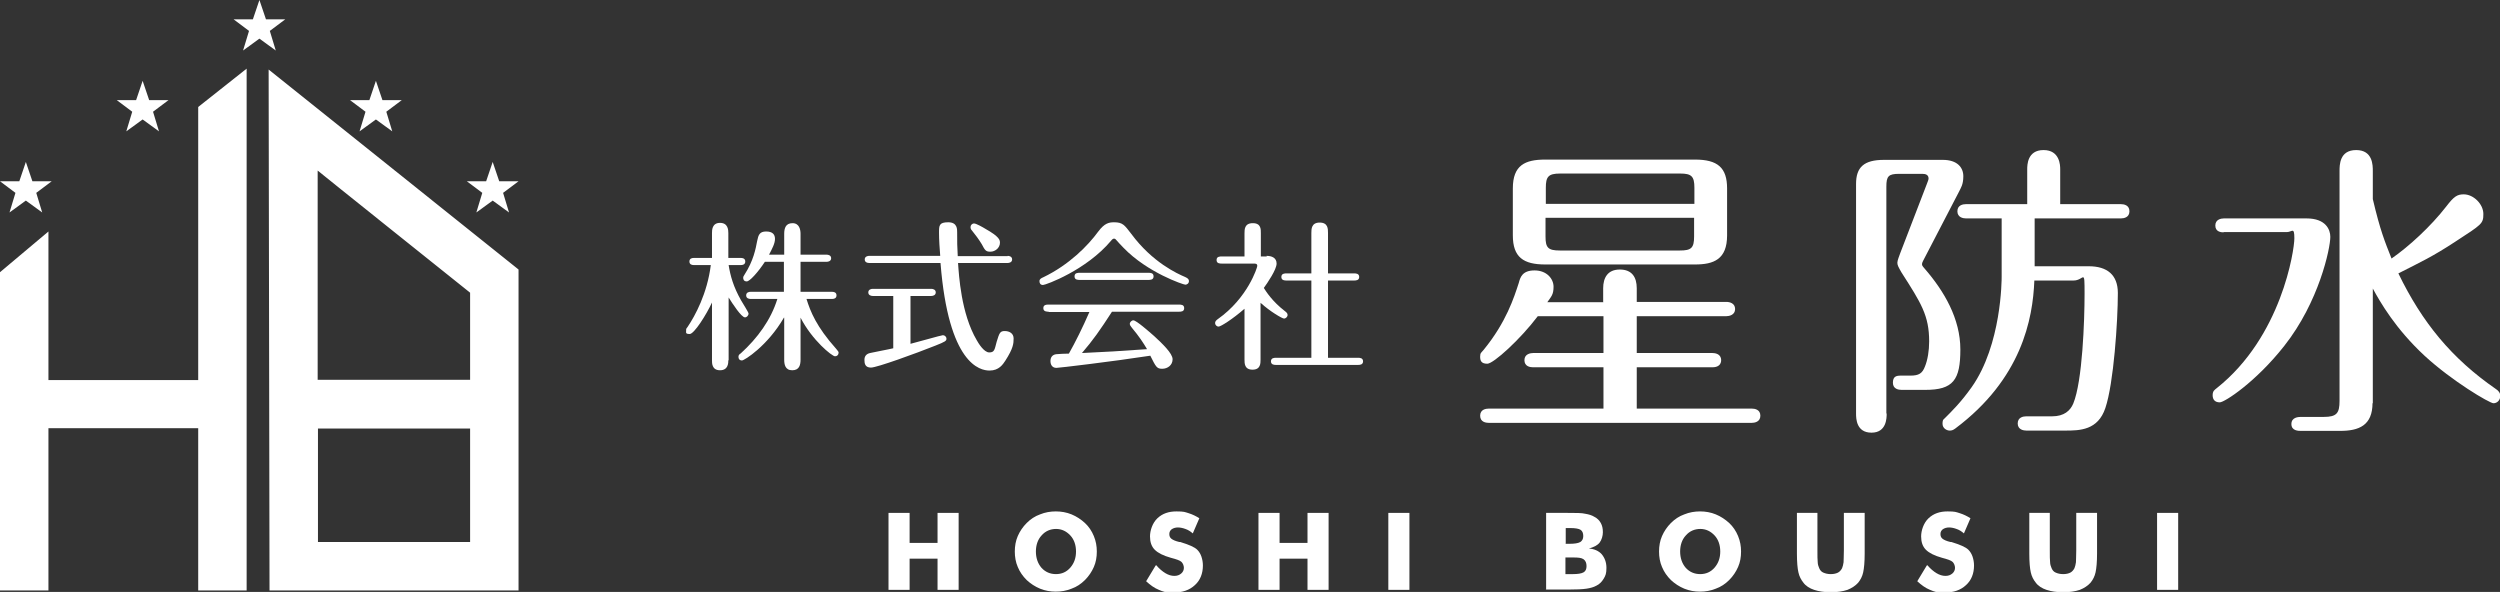
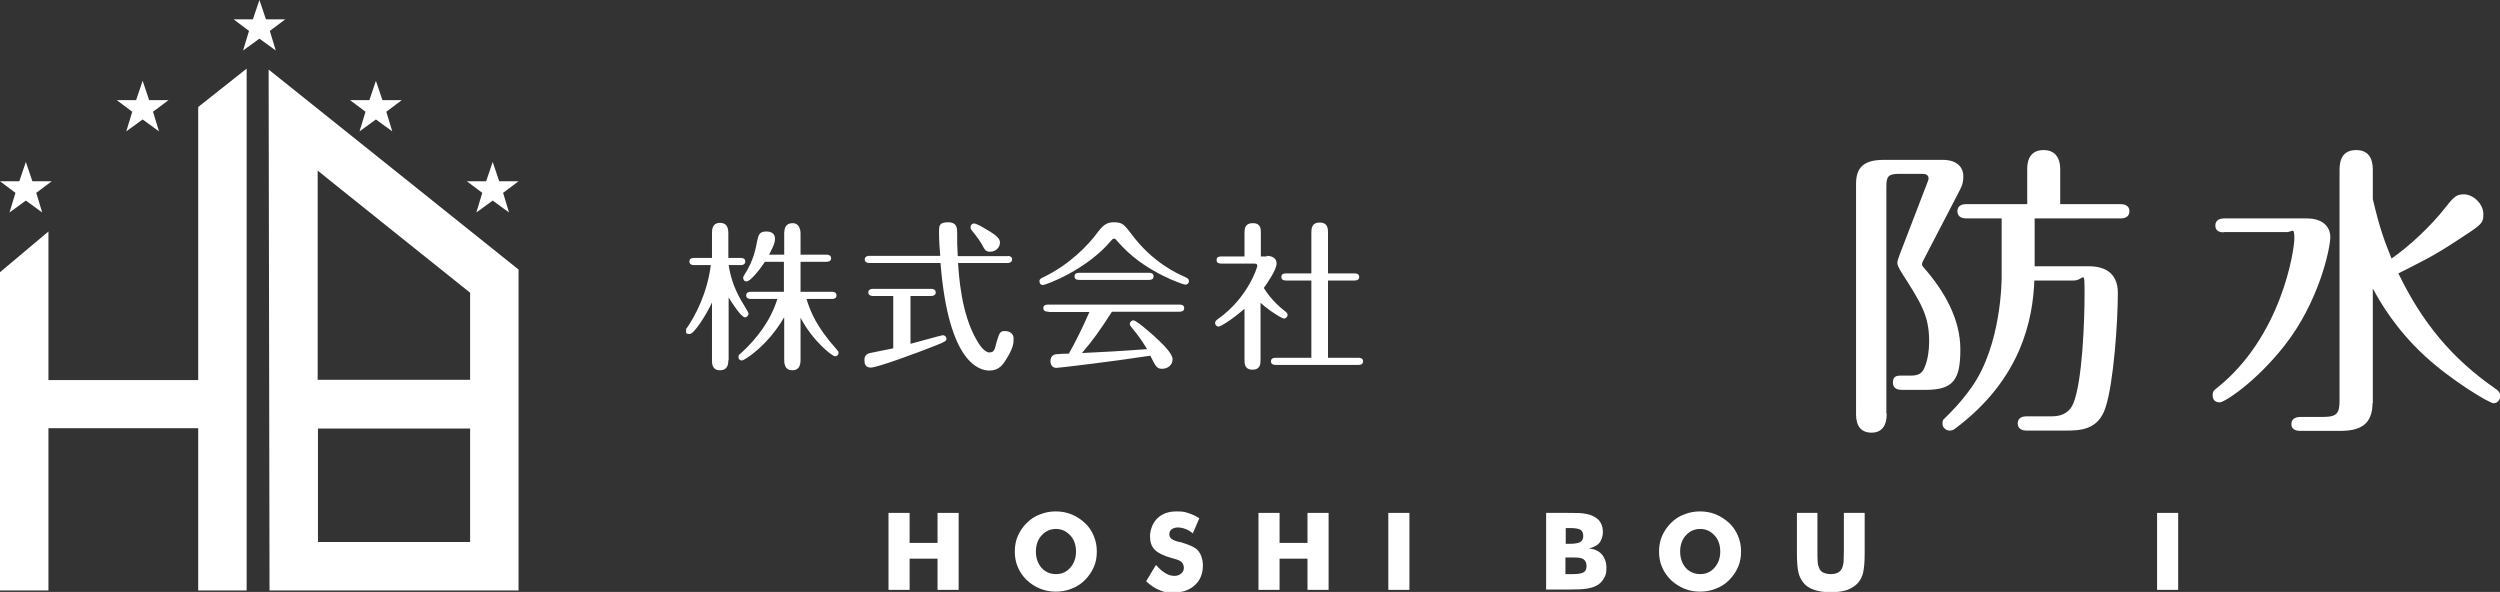
<svg xmlns="http://www.w3.org/2000/svg" id="_レイヤー_1" viewBox="0 0 841.3 199.2">
  <rect x="0" y="0" width="841.3" height="199.2" fill="#333333" stroke="none" />
  <path d="M299,198.5v-25.9h7.1v10.1h9.4v-10.1h7.1v25.9h-7.1v-10.5h-9.4v10.5h-7.1Z" fill="#fff" stroke-width="0" />
  <path d="M369.1,185.6c0,1.9-.3,3.6-1,5.2-.7,1.6-1.7,3.1-3,4.4-1.3,1.3-2.8,2.3-4.5,2.9-1.7.7-3.5,1-5.3,1s-3.6-.3-5.3-1c-1.7-.7-3.2-1.7-4.5-2.9-1.3-1.3-2.3-2.7-3-4.4-.7-1.6-1-3.4-1-5.2s.3-3.6,1-5.2c.7-1.6,1.7-3.1,3-4.4,1.3-1.3,2.8-2.3,4.5-2.9,1.7-.7,3.5-1,5.3-1s3.6.3,5.3,1c1.7.7,3.2,1.7,4.5,2.9s2.3,2.7,3,4.4,1,3.4,1,5.2ZM355.3,193.2c2,0,3.6-.7,4.9-2.2s1.9-3.3,1.9-5.4-.6-4-1.9-5.4-2.9-2.2-4.8-2.2-3.6.7-4.9,2.2c-1.3,1.4-1.9,3.3-1.9,5.4s.6,4,1.9,5.5c1.3,1.4,2.9,2.1,4.9,2.1Z" fill="#fff" stroke-width="0" />
  <path d="M389.1,190.2c1,1.2,2.1,2.1,3.1,2.7s2,.9,3,.9,1.7-.3,2.3-.8c.6-.5.9-1.2.9-1.9s-.3-1.5-.8-2c-.5-.5-1.7-.9-3.6-1.4-2.5-.7-4.3-1.6-5.4-2.7s-1.6-2.6-1.6-4.5.8-4.5,2.5-6.1c1.7-1.6,3.8-2.3,6.4-2.3s2.8.2,4.1.6,2.5,1,3.6,1.7l-2.2,5.1c-.8-.7-1.6-1.2-2.5-1.5-.8-.3-1.7-.5-2.5-.5s-1.5.2-2.1.6c-.5.4-.8.9-.8,1.6s.2,1.2.7,1.6c.5.4,1.4.8,2.7,1.1h.3c2.9.9,4.8,1.7,5.7,2.6.6.6,1.1,1.4,1.4,2.3.3.9.5,1.9.5,3,0,2.7-.9,5-2.7,6.6-1.8,1.7-4.2,2.5-7.2,2.5s-3.4-.3-4.9-.9c-1.5-.6-2.9-1.6-4.3-2.9l3.2-5.3Z" fill="#fff" stroke-width="0" />
  <path d="M423.5,198.5v-25.9h7.1v10.1h9.4v-10.1h7.1v25.9h-7.1v-10.5h-9.4v10.5h-7.1Z" fill="#fff" stroke-width="0" />
  <path d="M467.2,198.5v-25.9h7.1v25.9h-7.1Z" fill="#fff" stroke-width="0" />
  <path d="M520.3,198.5v-25.9h7.1c2.9,0,5,0,6.1.3,1.2.2,2.2.5,3,1,1,.5,1.7,1.2,2.2,2.1.5.9.7,1.9.7,3.1s-.4,2.6-1.1,3.5c-.7.9-1.9,1.5-3.6,2,1.8.1,3.3.8,4.3,1.9,1,1.2,1.6,2.7,1.6,4.6s-.3,2.6-.9,3.6-1.4,1.9-2.5,2.4c-.9.5-2,.8-3.3,1-1.3.2-3.4.3-6.4.3h-7.3ZM526.8,183h1.4c1.7,0,2.9-.2,3.6-.6.6-.4,1-1,1-2s-.3-1.7-.9-2.1-1.8-.6-3.5-.6h-1.5v5.2h0ZM526.8,193.2h2.5c1.7,0,2.9-.2,3.6-.6.7-.4,1-1.1,1-2.1s-.3-1.8-1-2.3-1.8-.6-3.5-.6h-2.6v5.6Z" fill="#fff" stroke-width="0" />
  <path d="M585.9,185.6c0,1.9-.3,3.6-1,5.2-.7,1.6-1.7,3.1-3,4.4-1.3,1.3-2.8,2.3-4.5,2.9-1.7.7-3.5,1-5.3,1s-3.6-.3-5.3-1c-1.7-.7-3.2-1.7-4.5-2.9-1.3-1.3-2.3-2.7-3-4.4-.7-1.6-1-3.4-1-5.2s.3-3.6,1-5.2c.7-1.6,1.7-3.1,3-4.4,1.3-1.3,2.8-2.3,4.5-2.9,1.7-.7,3.5-1,5.3-1s3.6.3,5.3,1c1.7.7,3.2,1.7,4.5,2.9s2.3,2.7,3,4.4,1,3.4,1,5.2ZM572.1,193.2c2,0,3.6-.7,4.9-2.2s1.9-3.3,1.9-5.4-.6-4-1.9-5.4-2.9-2.2-4.8-2.2-3.6.7-4.9,2.2c-1.3,1.4-1.9,3.3-1.9,5.4s.6,4,1.9,5.5c1.3,1.4,2.9,2.1,4.9,2.1Z" fill="#fff" stroke-width="0" />
  <path d="M604.6,172.6h7v12.6c0,1.9,0,3.2.1,4,0,.8.3,1.5.5,2,.3.7.7,1.2,1.4,1.5s1.5.5,2.5.5,1.8-.2,2.4-.5,1.1-.9,1.4-1.5c.2-.5.4-1.2.5-2,0-.8.1-2.1.1-4v-12.6h7v13.7c0,2.8-.2,4.9-.5,6.3s-.9,2.5-1.7,3.5c-.9,1-2.1,1.8-3.6,2.4-1.5.5-3.4.8-5.6.8s-4.1-.3-5.6-.8c-1.5-.5-2.8-1.3-3.6-2.4-.8-1-1.4-2.1-1.7-3.5-.3-1.3-.5-3.4-.5-6.3v-13.7h0Z" fill="#fff" stroke-width="0" />
-   <path d="M648.6,190.2c1,1.2,2.1,2.1,3.1,2.7s2,.9,3,.9,1.7-.3,2.3-.8c.6-.5.9-1.2.9-1.9s-.3-1.5-.8-2c-.5-.5-1.7-.9-3.6-1.4-2.5-.7-4.3-1.6-5.4-2.7s-1.6-2.6-1.6-4.5.8-4.5,2.5-6.1c1.7-1.6,3.8-2.3,6.4-2.3s2.8.2,4.1.6,2.5,1,3.6,1.7l-2.2,5.1c-.8-.7-1.6-1.2-2.5-1.5-.8-.3-1.7-.5-2.5-.5s-1.5.2-2.1.6c-.5.4-.8.9-.8,1.6s.2,1.2.7,1.6c.5.4,1.4.8,2.7,1.1h.3c2.9.9,4.8,1.7,5.7,2.6.6.6,1.1,1.4,1.4,2.3.3.9.5,1.9.5,3,0,2.7-.9,5-2.7,6.6-1.8,1.7-4.2,2.5-7.2,2.5s-3.4-.3-4.9-.9c-1.5-.6-2.9-1.6-4.3-2.9l3.2-5.3Z" fill="#fff" stroke-width="0" />
-   <path d="M682.8,172.6h7v12.6c0,1.9,0,3.2.1,4,0,.8.3,1.5.5,2,.3.7.7,1.2,1.4,1.5s1.5.5,2.5.5,1.8-.2,2.4-.5,1.1-.9,1.4-1.5c.2-.5.4-1.2.5-2,0-.8.1-2.1.1-4v-12.6h7v13.7c0,2.8-.2,4.9-.5,6.3s-.9,2.5-1.7,3.5c-.9,1-2.1,1.8-3.6,2.4-1.5.5-3.4.8-5.6.8s-4.1-.3-5.6-.8c-1.5-.5-2.8-1.3-3.6-2.4-.8-1-1.4-2.1-1.7-3.5-.3-1.3-.5-3.4-.5-6.3v-13.7h0Z" fill="#fff" stroke-width="0" />
  <path d="M725.9,198.5v-25.9h7.1v25.9h-7.1Z" fill="#fff" stroke-width="0" />
  <path d="M90.4,23.4l.3,175.3h83.8v-108L90.4,23.4ZM158.2,98.5v29.3h-51.3V57.4c-.1,0,51.3,41.1,51.3,41.1ZM107,182.4v-38.2c0,0,51.2,0,51.2,0v38.2h-51.2Z" fill="#fff" stroke-width="0" />
  <polygon points="66.7 36 66.7 127.9 16.3 127.9 16.3 77.9 0 91.6 0 198.7 16.3 198.7 16.3 144.1 66.7 144.1 66.7 198.7 83 198.7 83 23.1 66.7 36" fill="#fff" stroke-width="0" />
  <path d="M10.9,61h6.5l-5.2,3.9,2,6.6-5.5-4-5.5,4,2-6.6-5.2-3.9h6.5l2.2-6.5,2.2,6.5Z" fill="#fff" stroke-width="0" />
  <path d="M50.2,33.7h6.5l-5.2,3.9,2,6.6-5.5-4-5.5,4,2-6.6-5.2-3.9h6.5l2.2-6.5,2.2,6.5Z" fill="#fff" stroke-width="0" />
  <path d="M89.5,6.5h6.5l-5.2,3.9,2,6.6-5.5-4-5.5,4,2-6.6-5.2-3.9h6.5l2.2-6.5,2.2,6.5Z" fill="#fff" stroke-width="0" />
  <path d="M128.7,33.7h6.5l-5.2,3.9,2,6.6-5.5-4-5.5,4,2-6.6-5.2-3.9h6.5l2.2-6.5,2.2,6.5Z" fill="#fff" stroke-width="0" />
  <path d="M168,61h6.5l-5.2,3.9,2,6.6-5.5-4-5.5,4,2-6.6-5.2-3.9h6.5l2.2-6.5,2.2,6.5Z" fill="#fff" stroke-width="0" />
  <path d="M245.1,121.2c0,.9,0,3.4-2.8,3.4s-2.7-2.5-2.7-3.4v-19.4c-1.9,4.1-6,10.6-7.5,10.6s-1.2-.5-1.2-1.2,0-.5.5-1.2c2.5-3.7,6.6-11.2,7.8-20.8h-5.7c-.5,0-1.5-.1-1.5-1.2s1-1.2,1.5-1.2h6.1v-8.4c0-.9,0-3.4,2.7-3.4s2.8,2.4,2.8,3.4v8.4h4.2c.5,0,1.5.1,1.5,1.2s-1,1.2-1.5,1.2h-4.1c.6,3.7,1.6,7.3,4.2,11.9.4.7,2.5,4,2.5,4.4,0,.7-.6,1.3-1.2,1.3-1.2,0-4.2-4.6-5.5-6.7,0,0,0,21.2,0,21.2ZM263.8,106.9c-5.5,9.5-13.3,14.4-14.1,14.4s-1.2-.5-1.2-1.2.4-.9.8-1.2c5.6-5.1,10.1-11.2,12.3-18.3h-9c-.4,0-1.5-.1-1.5-1.2s1.1-1.2,1.5-1.2h11.2v-10.1h-6.4c-2.3,3.5-5.1,6.6-6.1,6.6s-1.2-.7-1.2-1.2.2-.6.4-1c3.1-4.8,3.8-8.8,4.3-11.4.4-2,.8-3.2,3-3.2s3,1,3,2.5-.9,3.2-2,5.3h5.1v-7c0-1.9.5-3.6,2.8-3.6s2.7,2.2,2.7,3.6v7h8.8c.5,0,1.5.2,1.5,1.2s-1,1.2-1.5,1.2h-8.8v10.1h10.6c.5,0,1.5.1,1.5,1.2s-1,1.2-1.5,1.2h-8.6c1.3,4.2,3.3,9.3,10,16.8.7.8.8,1,.8,1.3,0,.7-.5,1.2-1.2,1.2-1,0-7.7-5.4-11.6-13v14.1c0,1.8-.4,3.6-2.8,3.6s-2.7-2-2.7-3.6v-14.1h0Z" fill="#fff" stroke-width="0" />
  <path d="M306.4,115.7c1.7-.4,10.4-2.9,10.9-2.9.6,0,1.2.5,1.2,1.2s-.4,1-3.7,2.3c-6.5,2.6-19.7,7.4-21.7,7.4s-2.2-1.4-2.2-2.6.6-2,1.9-2.3c1.2-.3,6.7-1.3,7.8-1.6v-17.6h-6.9c-.5,0-1.5-.2-1.5-1.2s1-1.2,1.5-1.2h19.7c.5,0,1.5.2,1.5,1.2s-1,1.2-1.5,1.2h-7v16.2h0ZM339.1,86.1c.5,0,1.5.2,1.5,1.2s-1,1.2-1.5,1.2h-16.7c.3,4.1,1,17,6.3,26,.5.9,2.4,4.1,4.2,4.1s1.8-1,2.5-3.6c.9-2.9,1.1-3.6,2.7-3.6s3,.8,3,2.5-.1,3.3-2.8,7.5c-.8,1.2-2.1,3.3-5.3,3.3s-13.8-2.1-16.5-36.2h-24c-.6,0-1.5-.2-1.5-1.2s1-1.2,1.5-1.2h23.9c-.2-2.4-.4-5.4-.4-7.8s0-3.5,3.1-3.5,3,2.4,3,3.4c0,3.2,0,4.8.2,8,0,0,16.8,0,16.8,0ZM333.2,84.7c-1.5,0-1.8-.6-2.8-2.5-.9-1.5-2.3-3.4-3.3-4.6-.4-.4-.5-.8-.5-1.2,0-.6.5-1.2,1.2-1.2s3,1.3,3.8,1.8c4.8,2.7,4.9,3.8,4.9,4.7,0,1.7-1.6,3-3.2,3Z" fill="#fff" stroke-width="0" />
  <path d="M398.9,95.8c-.7,0-12.8-4.1-20.8-12.4-.8-.8-2-2.1-2.6-2.8-.2-.2-.3-.3-.6-.3s-.6.2-1,.7c-8.3,9.9-22,14.9-22.9,14.9s-1.2-.6-1.2-1.3.6-1,1.3-1.3c8.7-4.2,15-10.6,18.5-15.4,2.1-2.8,3.6-3.1,5.3-3.1,2.9,0,3.5.9,5.8,3.9,7.1,9.6,15.5,13.4,18.1,14.5.6.3,1.3.6,1.3,1.4,0,.8-.7,1.2-1.2,1.2ZM353,104.9c-.7,0-1.9,0-1.9-1.2s1.1-1.2,1.9-1.2h43.7c.7,0,1.8,0,1.8,1.2s-1.1,1.2-1.8,1.2h-22.5c-4,6.2-6.4,9.6-10.1,13.9,6.9-.3,13.7-.7,21.9-1.3-1.3-2.2-2.6-4.2-5.1-7.2-.4-.5-.7-.9-.7-1.3,0-.6.6-1.2,1.2-1.2,1,0,5.4,3.9,7,5.3,2.7,2.5,6.2,5.8,6.2,7.8s-1.7,3.2-3.5,3.2-2.1-.6-4-4.4c-13,2-30.8,4.1-31.6,4.1-1.5,0-2-1.2-2-2.3s.5-2.1,1.9-2.3c.7-.1,3.4-.2,4.3-.2,2.2-3.9,4.6-8.7,6.9-14h-13.8ZM386.4,91.8c.7,0,1.8,0,1.8,1.2s-1.1,1.2-1.8,1.2h-23c-.7,0-1.8,0-1.8-1.2s1.1-1.2,1.8-1.2h23Z" fill="#fff" stroke-width="0" />
  <path d="M426.2,86.1c1.7,0,3.4.6,3.4,2.6s-3,6.4-4.3,8.2c.7,1.1,2.8,4.5,7.1,7.8.5.4.9.7.9,1.3s-.6,1.2-1.2,1.2-4.6-2.3-7.9-5.3v19.1c0,1.3,0,3.4-2.7,3.4s-2.7-2.1-2.7-3.4v-17.1c-4,3.5-8,6-8.7,6s-1.2-.6-1.2-1.2.5-1,.9-1.3c10.1-7.1,13.3-17.4,13.3-17.9,0-.8-.6-.8-1.2-.8h-10.7c-.7,0-1.8,0-1.8-1.2s1.1-1.2,1.8-1.2h7.6v-7.8c0-1.3,0-3.4,2.8-3.4s2.7,2.1,2.7,3.4v7.8s2,0,2,0ZM441.3,78.4c0-1.3,0-3.5,2.8-3.5s2.8,2.1,2.8,3.5v13.6h8.8c.5,0,1.7,0,1.7,1.2s-1.2,1.2-1.7,1.2h-8.8v26h10.1c.5,0,1.7,0,1.7,1.2s-1.2,1.2-1.7,1.2h-27.6c-.5,0-1.7,0-1.7-1.2s1.2-1.2,1.7-1.2h11.9v-26h-8.4c-.5,0-1.7,0-1.7-1.2s1.2-1.2,1.7-1.2h8.4v-13.6Z" fill="#fff" stroke-width="0" />
-   <path d="M539.5,101.6v-4.6c0-3.5,1.5-6.3,5.6-6.3s5.7,2.6,5.7,6.3v4.6h30.2c1,0,2.9.4,2.9,2.4s-2,2.4-2.9,2.4h-30.2v12.4h25.5c.7,0,2.9.2,2.9,2.4s-2.1,2.4-2.9,2.4h-25.5v13.9h38.7c1,0,2.9.3,2.9,2.4s-2,2.4-2.9,2.4h-88.5c-1,0-2.9-.3-2.9-2.4s1.9-2.4,2.9-2.4h38.6v-13.9h-23.7c-1,0-2.9-.3-2.9-2.4s2.1-2.4,2.9-2.4h23.7v-12.4h-22.1c-5.9,7.8-14.9,16-17,16s-2.4-1.1-2.4-2.4.4-1.3,1.2-2.3c7.6-9.3,10.2-17.6,11.8-22.5.5-1.9,1.2-4.2,5.3-4.2s6.4,2.8,6.4,5.5-.8,3.3-2.1,5.2h18.9ZM581.2,79.2c0,8.1-4.5,9.8-10.8,9.8h-50.4c-7.3,0-10.9-2.4-10.9-9.8v-15.8c0-7.8,4.1-9.7,10.9-9.7h50.4c7.6,0,10.8,2.7,10.8,9.7v15.8ZM570.2,68.6v-5.4c0-3.9-1-4.8-4.8-4.8h-40.4c-4,0-4.8,1.1-4.8,4.8v5.4s50.1,0,50.1,0ZM520.1,73.3v6.3c0,3.7.8,4.7,4.8,4.7h40.4c3.8,0,4.8-.8,4.8-4.7v-6.3h-50.1Z" fill="#fff" stroke-width="0" />
  <path d="M634.9,139.2c0,1.4,0,6.4-5.1,6.4s-5.2-4.7-5.2-6.4V61.9c0-5.6,2.6-8.1,9.4-8.1h19.8c4.9,0,6.9,2.6,6.9,5.5s-.9,4-1.4,5.1l-12.1,23.3c-.2.4-.4.8-.4,1.2s.1.6.8,1.4c6.7,7.7,12.1,17,12.1,27.3s-2.4,13.6-11.8,13.6h-8c-1,0-2.9-.3-2.9-2.4s1.1-2.4,2.7-2.4h3.2c2.8,0,4-.7,4.9-3.1.9-2.2,1.4-5.3,1.4-8.4,0-8.7-2.7-12.9-9.3-23.2-1.1-1.9-1.4-2.5-1.4-3.3s.7-2.4,1-3.3l9-23.4c.2-.6.5-1.2.5-1.6,0-1.3-1-1.6-2.1-1.6h-7.8c-3.6,0-4.3.8-4.3,4.3v76.3h0ZM673.7,73.5h-12.1c-.9,0-2.9-.3-2.9-2.4s1.9-2.4,2.9-2.4h20.6v-11.7c0-1.4,0-6.5,5.5-6.5s5.6,5.2,5.6,6.4v11.8h20.4c1,0,2.9.3,2.9,2.4s-1.9,2.4-2.9,2.4h-29v16.1h18.2c6.2,0,9.8,2.9,9.8,9,0,9.5-1.4,30.4-4.2,38.7-2.5,7.5-8.6,7.6-13.5,7.6h-13.1c-.9,0-2.9-.3-2.9-2.4s1.9-2.4,2.9-2.4h8.7c4,0,6.1-1.9,7.1-4.3,3.1-7.5,3.8-28,3.8-36.9s-.1-4.5-3.7-4.5h-13.2c-.5,13-4.3,33.1-26.6,49.8-.8.6-1.3.7-1.9.7-.9,0-2.4-.7-2.4-2.3s.5-1.5.8-1.9c2.3-2.3,5.3-5.2,9-10.4,10.1-14.3,10.1-36.2,10.1-37.2v-19.6h0Z" fill="#fff" stroke-width="0" />
  <path d="M748.4,78.2c-1,0-2.9-.2-2.9-2.3s2-2.4,2.9-2.4h27.8c6.5,0,8,3.8,8,6.2,0,3.9-3.8,21.9-15.5,36.7-9.6,12.2-20.1,19-21.7,19s-2.4-.9-2.4-2.4.7-1.8,1.4-2.4c21.8-17.3,26.1-46.4,26.1-50.4s-.8-2.1-2.5-2.1h-21.4ZM798.4,135.6c0,7.6-4.6,9.4-10.9,9.4h-13.2c-.8,0-3.2,0-3.2-2.3s2.4-2.4,3.2-2.4h7.7c4.4,0,5.3-1.3,5.3-5.4V57.6c0-2.1,0-7.1,5.6-7.1s5.6,5.1,5.6,7.1v9.4c2.5,10.6,4,14.2,6.3,20,5.9-4.1,13.2-10.8,18.4-17.5,2.6-3.4,3.7-4.1,5.9-4.1,3.3,0,6.6,3.3,6.6,6.6s-.5,3.5-9.4,9.3c-7.6,5-11.7,6.9-19.2,10.7,8,16.5,17.9,28.6,32.8,38.9.8.5,1.5,1.3,1.5,2.3,0,1.4-1,2.5-2.3,2.5s-14-7.5-23.2-16c-9.8-9.1-14.9-18-17.4-22.6v38.7h0Z" fill="#fff" stroke-width="0" />
</svg>